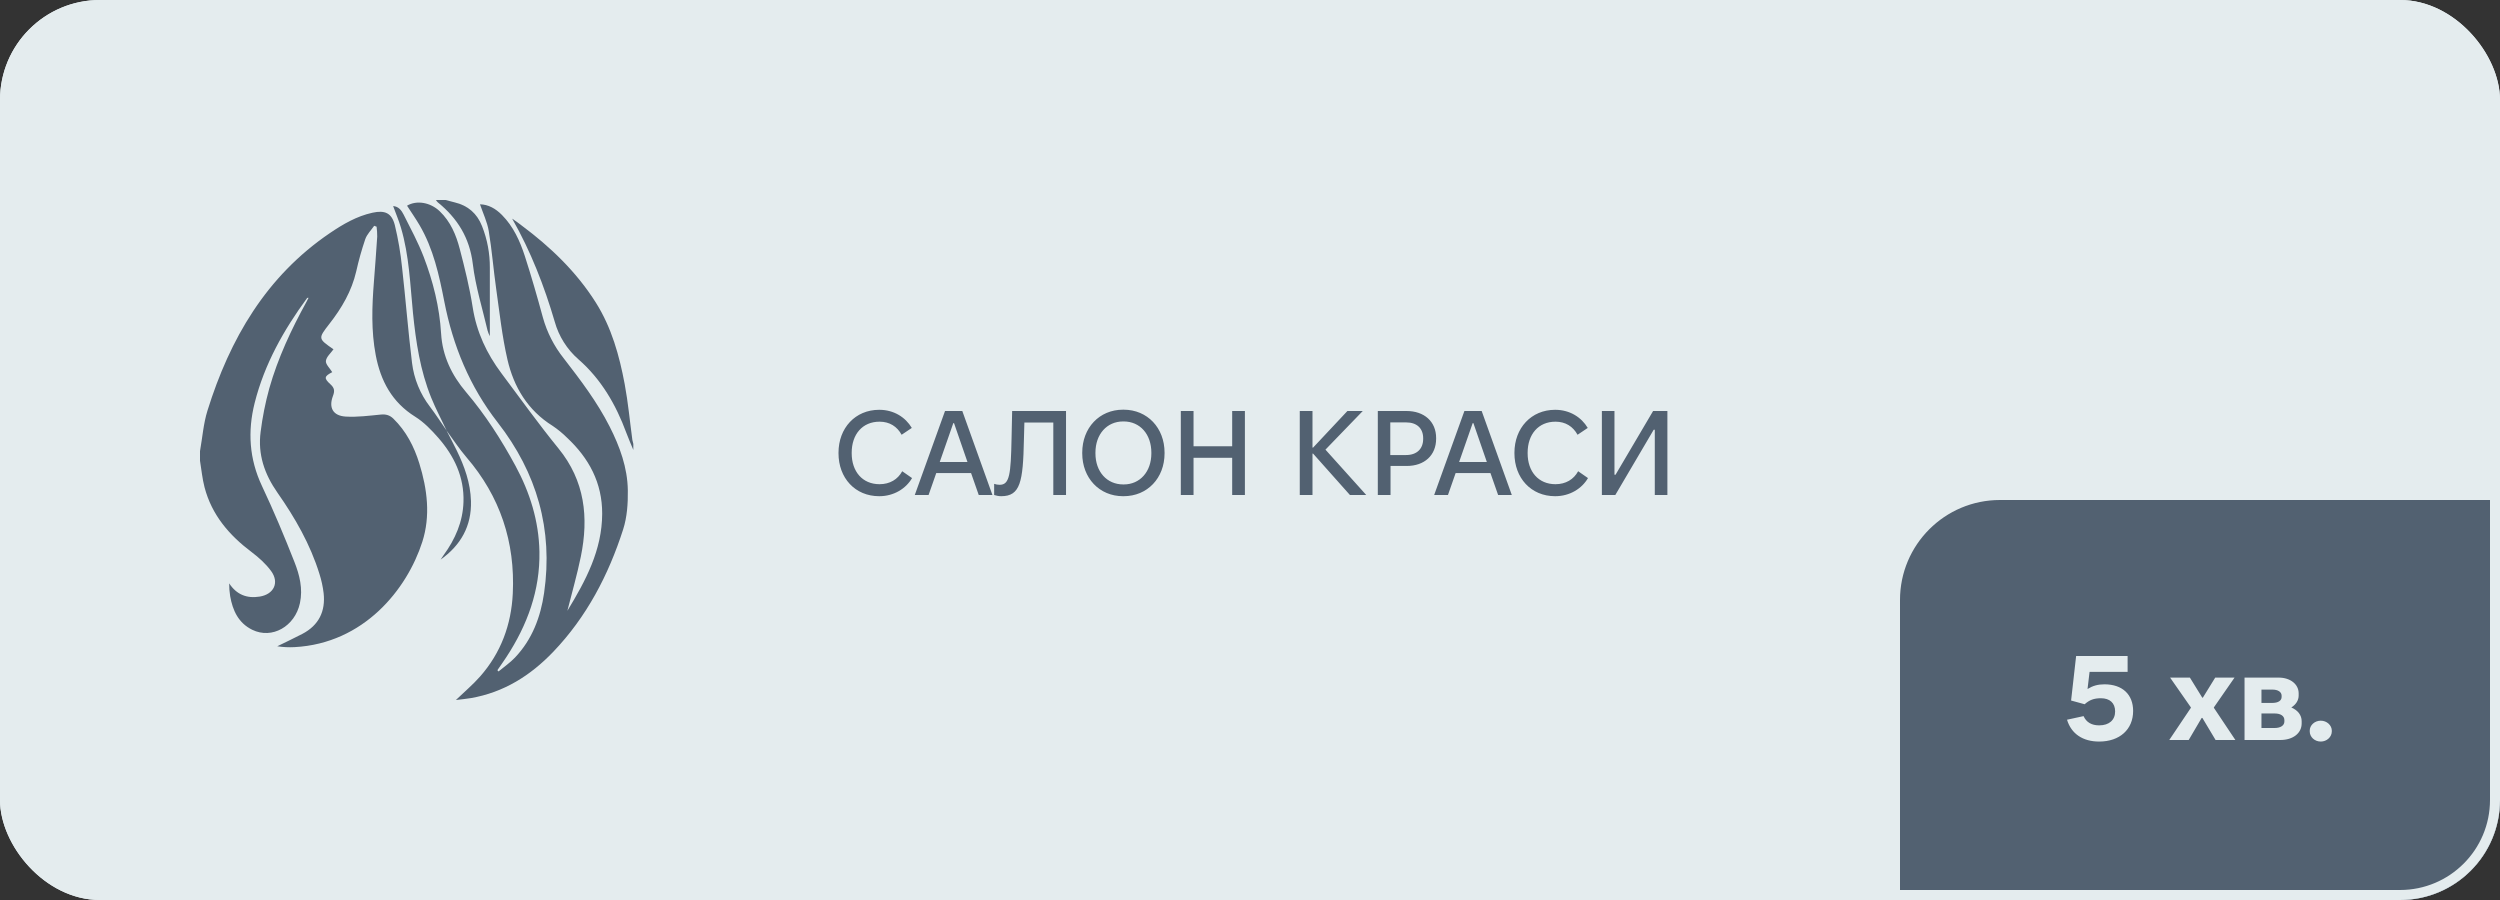
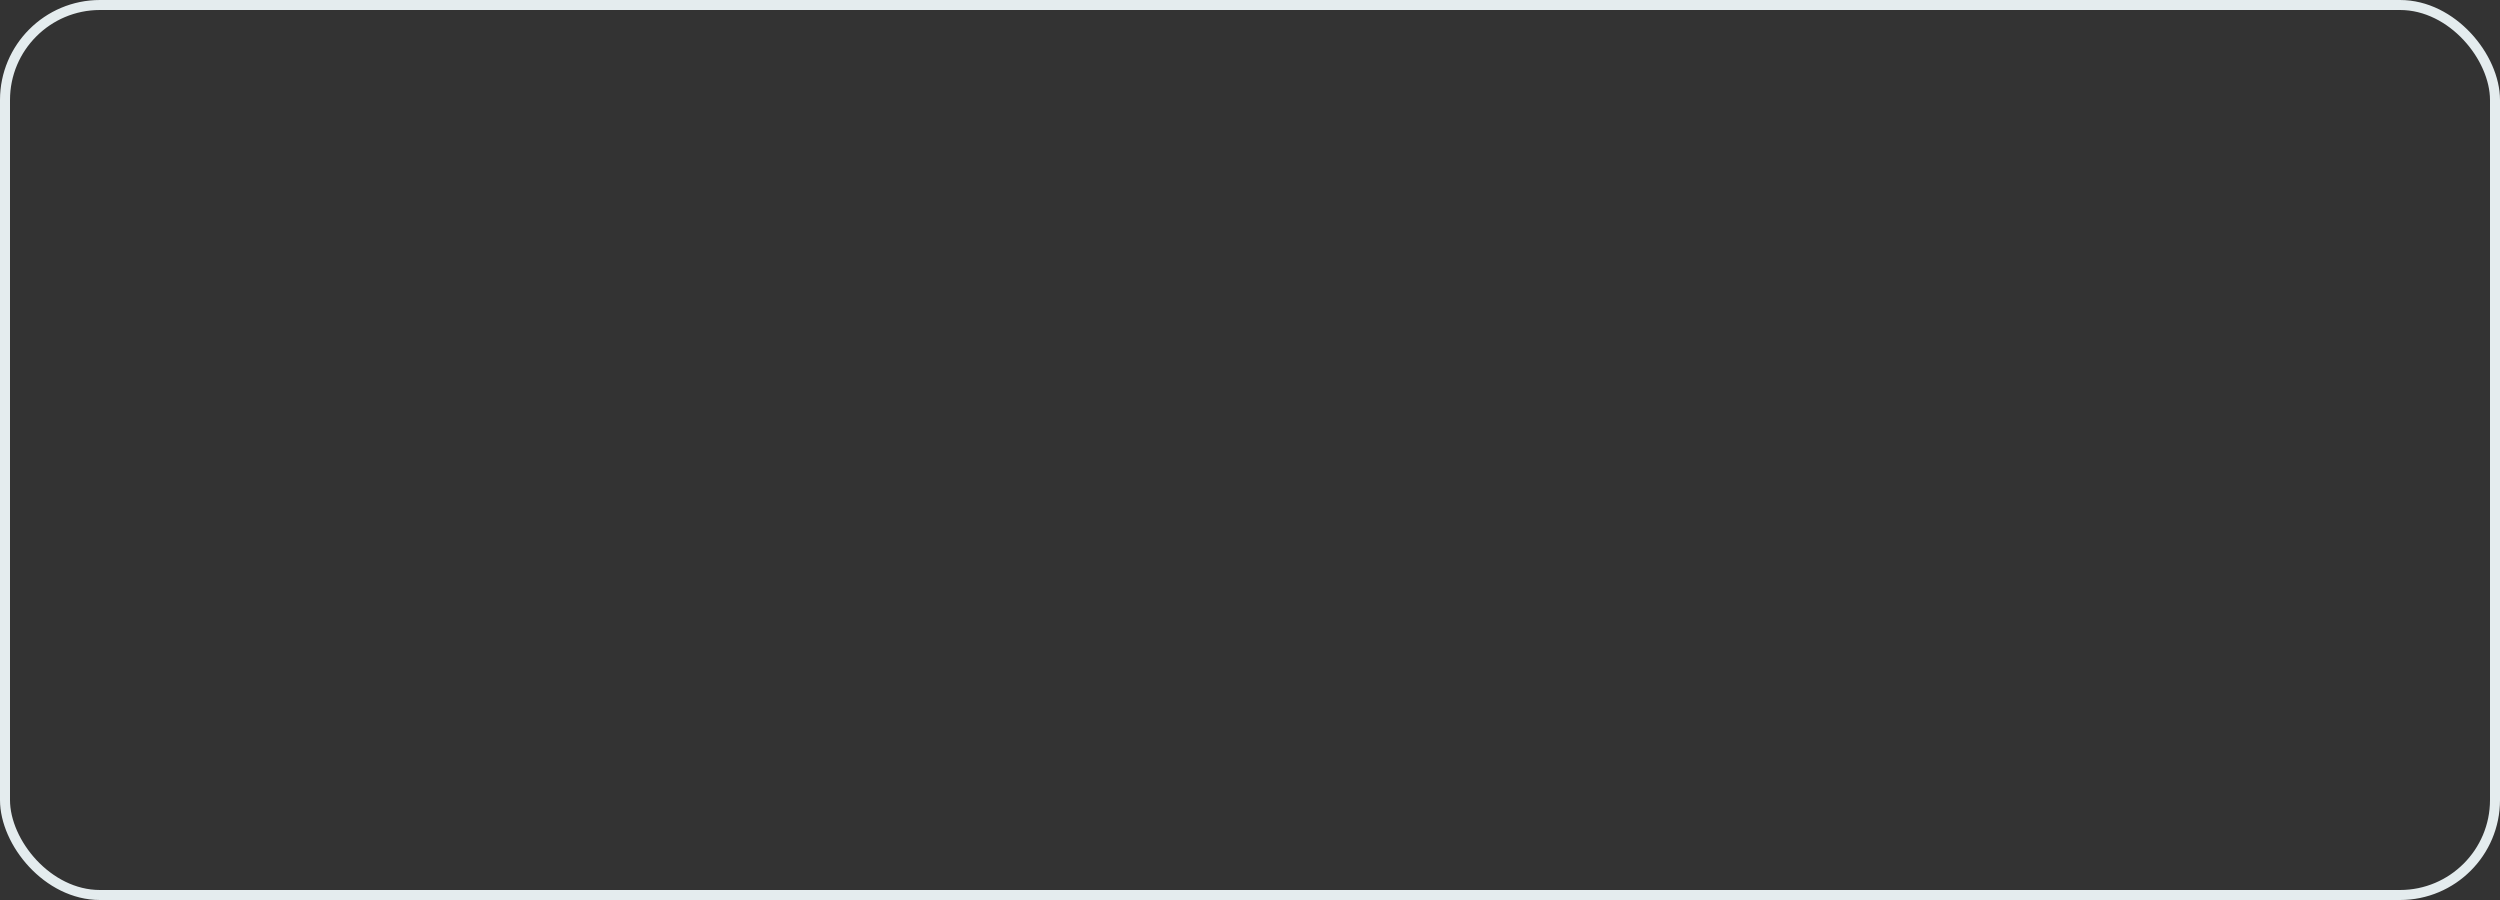
<svg xmlns="http://www.w3.org/2000/svg" width="250" height="90" viewBox="0 0 250 90" fill="none">
  <rect x="0" y="0" width="250" height="90" fill="#333333" stroke="none" />
  <g clip-path="url(#clip0_4456_1754)">
-     <rect width="250" height="90" rx="10" fill="#E4ECEE" />
-     <path d="M63.236 43.991C62.984 42.13 62.815 40.255 62.469 38.412C61.935 35.558 61.161 32.765 59.59 30.269C57.652 27.193 55.074 24.722 52.177 22.559C52.017 22.439 51.858 22.319 51.696 22.199C51.533 22.079 51.372 21.974 51.214 21.863C53.083 25.142 54.426 28.599 55.474 32.172C55.879 33.627 56.7 34.932 57.837 35.927C60.132 37.929 61.594 40.472 62.636 43.288C62.848 43.864 63.1 44.425 63.333 44.993V44.393C63.293 44.261 63.261 44.127 63.236 43.991Z" fill="#526171" />
-     <path d="M43.77 20.226C45.746 21.826 46.963 23.778 47.281 26.398C47.55 28.644 48.244 30.845 48.757 33.054C48.814 33.249 48.89 33.438 48.984 33.619C48.984 31.367 48.977 29.07 48.984 26.77C48.993 25.348 48.728 23.937 48.204 22.615C47.708 21.355 46.802 20.554 45.474 20.24C45.167 20.167 44.861 20.084 44.556 20H43.593C43.643 20.082 43.702 20.157 43.77 20.226Z" fill="#526171" />
+     <path d="M63.236 43.991C62.984 42.13 62.815 40.255 62.469 38.412C61.935 35.558 61.161 32.765 59.59 30.269C57.652 27.193 55.074 24.722 52.177 22.559C52.017 22.439 51.858 22.319 51.696 22.199C51.533 22.079 51.372 21.974 51.214 21.863C53.083 25.142 54.426 28.599 55.474 32.172C55.879 33.627 56.7 34.932 57.837 35.927C62.848 43.864 63.1 44.425 63.333 44.993V44.393C63.293 44.261 63.261 44.127 63.236 43.991Z" fill="#526171" />
    <path d="M60.957 42.643C59.708 40.182 58.048 37.999 56.37 35.83C55.41 34.623 54.702 33.236 54.289 31.75C53.729 29.69 53.14 27.636 52.483 25.605C51.993 24.101 51.34 22.654 50.196 21.498C49.569 20.862 48.835 20.446 47.999 20.43C48.305 21.334 48.722 22.194 48.874 23.099C49.193 25.008 49.343 26.944 49.616 28.867C49.953 31.239 50.208 33.633 50.746 35.962C51.379 38.703 52.776 41.034 55.259 42.584C55.775 42.931 56.257 43.326 56.697 43.764C58.901 45.821 60.227 48.288 60.218 51.37C60.209 55.029 58.556 58.091 56.738 61.079C57.191 59.277 57.712 57.474 58.085 55.652C58.883 51.742 58.491 48.081 55.843 44.837C53.858 42.401 52.025 39.842 50.142 37.326C48.671 35.36 47.659 33.212 47.272 30.746C46.963 28.772 46.481 26.824 45.976 24.894C45.615 23.5 45.054 22.159 43.973 21.126C43.033 20.227 41.656 20 40.704 20.57C41.125 21.223 41.573 21.863 41.965 22.533C43.34 24.886 43.913 27.508 44.427 30.137C45.293 34.583 46.963 38.647 49.771 42.249C53.686 47.276 55.328 52.955 54.41 59.292C54.061 61.704 53.219 63.946 51.5 65.756C51.009 66.274 50.404 66.686 49.851 67.147L49.739 67.02C50.041 66.579 50.353 66.144 50.644 65.698C52.737 62.496 54.014 59.037 53.943 55.16C53.882 52.099 52.993 49.253 51.547 46.582C50.133 43.974 48.537 41.481 46.611 39.216C45.167 37.522 44.244 35.59 44.111 33.361C43.951 30.697 43.309 28.147 42.366 25.678C41.806 24.228 41.065 22.848 40.363 21.461C40.161 21.062 39.873 20.644 39.313 20.607C39.586 21.351 39.88 22.049 40.095 22.77C40.922 25.553 41.014 28.444 41.298 31.301C41.591 34.192 42.021 37.057 43.121 39.768C43.576 40.89 44.146 41.965 44.665 43.061C44.111 42.263 43.582 41.446 42.998 40.674C42.017 39.397 41.397 37.882 41.202 36.285C40.813 33.114 40.566 29.928 40.207 26.753C40.062 25.326 39.821 23.91 39.484 22.515C39.171 21.288 38.483 21 37.239 21.274C35.665 21.621 34.302 22.418 32.993 23.306C26.607 27.639 22.984 33.889 20.746 41.065C20.341 42.365 20.241 43.762 20 45.114V46.075C20.147 46.959 20.227 47.86 20.453 48.724C21.175 51.488 22.912 53.516 25.153 55.201C25.875 55.747 26.585 56.381 27.115 57.109C27.958 58.265 27.382 59.432 25.969 59.659C24.686 59.867 23.657 59.462 22.918 58.337C22.916 58.763 22.948 59.188 23.015 59.608C23.268 61.05 23.839 62.299 25.23 62.981C27.201 63.943 29.491 62.65 29.994 60.309C30.302 58.874 29.957 57.497 29.445 56.2C28.437 53.636 27.372 51.089 26.195 48.596C24.924 45.892 24.751 43.139 25.466 40.295C26.443 36.413 28.369 32.997 30.717 29.794C30.729 29.779 30.773 29.788 30.855 29.781C30.78 29.929 30.723 30.048 30.659 30.163C29.133 32.938 27.789 35.796 26.927 38.847C26.534 40.272 26.245 41.724 26.062 43.191C25.772 45.428 26.436 47.397 27.747 49.27C29.503 51.776 31.031 54.437 31.944 57.393C32.144 58.019 32.284 58.663 32.363 59.315C32.564 61.131 31.882 62.526 30.236 63.389C29.409 63.82 28.563 64.216 27.725 64.628C28.297 64.715 28.876 64.744 29.454 64.713C36.382 64.343 40.7 58.945 42.23 54.188C43.064 51.594 42.733 48.921 41.928 46.33C41.406 44.647 40.615 43.115 39.335 41.864C38.974 41.515 38.59 41.407 38.084 41.456C36.913 41.569 35.729 41.729 34.562 41.657C33.304 41.578 32.847 40.775 33.296 39.592C33.493 39.074 33.441 38.791 33.04 38.425C32.373 37.817 32.423 37.634 33.206 37.224C33.252 37.199 33.29 37.16 33.223 37.212C32.982 36.82 32.551 36.43 32.59 36.093C32.636 35.682 33.078 35.316 33.349 34.929C31.796 33.856 31.796 33.857 32.946 32.377C34.176 30.805 35.167 29.111 35.623 27.136C35.866 26.046 36.168 24.969 36.528 23.911C36.7 23.423 37.114 23.021 37.419 22.58L37.66 22.67C37.702 22.998 37.722 23.329 37.721 23.66C37.622 25.177 37.508 26.693 37.389 28.208C37.196 30.649 37.112 33.084 37.572 35.507C38.062 38.09 39.198 40.225 41.521 41.673C42.389 42.214 43.139 42.995 43.82 43.769C45.421 45.598 46.43 47.704 46.348 50.197C46.286 52.181 45.52 53.922 44.364 55.511C44.257 55.658 44.161 55.811 44.06 55.963C46.078 54.521 47.171 52.607 47.097 50.098C47.042 48.295 46.454 46.653 45.68 45.061C45.35 44.382 44.992 43.716 44.647 43.044C45.309 43.941 45.917 44.882 46.642 45.723C50.019 49.648 51.523 54.212 51.279 59.343C51.131 62.467 50.091 65.294 47.997 67.664C47.275 68.48 46.432 69.189 45.59 70C46.116 69.935 46.603 69.894 47.082 69.811C50.374 69.243 53.05 67.556 55.318 65.188C58.665 61.692 60.849 57.503 62.313 52.946C62.707 51.718 62.803 50.344 62.783 49.042C62.753 46.771 61.984 44.662 60.957 42.643Z" fill="#526171" />
-     <path d="M87.918 49.62C85.505 49.62 83.85 47.796 83.85 45.324V45.276C83.85 42.804 85.529 40.98 87.918 40.98H87.93C89.382 40.98 90.546 41.724 91.181 42.792L90.162 43.476C89.706 42.648 88.962 42.168 87.954 42.168C86.237 42.168 85.169 43.44 85.169 45.276V45.324C85.169 47.16 86.249 48.42 87.954 48.42C88.986 48.42 89.778 47.94 90.222 47.124L91.206 47.808C90.594 48.864 89.382 49.62 87.93 49.62H87.918ZM91.478 49.5L94.502 41.1H96.23L99.242 49.5H97.874L97.106 47.304H93.626L92.858 49.5H91.478ZM93.974 46.2H96.746L95.402 42.312H95.33L93.974 46.2ZM100.123 49.62C99.871 49.62 99.643 49.572 99.415 49.5V48.384C99.595 48.444 99.763 48.48 99.967 48.48C100.963 48.48 101.083 47.436 101.155 43.86L101.215 41.1H106.603V49.5H105.331V42.252H102.439L102.391 43.98C102.307 48.192 102.031 49.62 100.123 49.62ZM108.224 45.336V45.264C108.224 42.792 109.928 40.968 112.304 40.968H112.364C114.74 40.968 116.456 42.792 116.456 45.264V45.336C116.456 47.808 114.74 49.62 112.364 49.62H112.304C109.928 49.62 108.224 47.796 108.224 45.336ZM109.544 45.336C109.544 47.172 110.684 48.444 112.328 48.444H112.376C113.996 48.444 115.136 47.172 115.136 45.336V45.264C115.136 43.428 114.008 42.144 112.364 42.144H112.316C110.684 42.144 109.544 43.428 109.544 45.264V45.336ZM118.082 49.5V41.1H119.354V44.628H123.218V41.1H124.49V49.5H123.218V45.78H119.354V49.5H118.082ZM129.977 49.5V41.1H131.249V44.76H131.309L134.741 41.1H136.277L132.545 44.964L136.625 49.5H134.993L131.309 45.36H131.249V49.5H129.977ZM137.781 49.5V41.1H140.649C142.425 41.1 143.613 42.156 143.613 43.8V43.872C143.613 45.528 142.449 46.596 140.673 46.596H139.053V49.5H137.781ZM139.029 45.504H140.601C141.693 45.504 142.317 44.88 142.317 43.884V43.824C142.317 42.84 141.693 42.24 140.613 42.24H139.029V45.504ZM143.416 49.5L146.44 41.1H148.168L151.18 49.5H149.812L149.044 47.304H145.564L144.796 49.5H143.416ZM145.912 46.2H148.684L147.34 42.312H147.268L145.912 46.2ZM155.511 49.62C153.099 49.62 151.443 47.796 151.443 45.324V45.276C151.443 42.804 153.123 40.98 155.511 40.98H155.523C156.975 40.98 158.139 41.724 158.775 42.792L157.755 43.476C157.299 42.648 156.555 42.168 155.547 42.168C153.831 42.168 152.763 43.44 152.763 45.276V45.324C152.763 47.16 153.843 48.42 155.547 48.42C156.579 48.42 157.371 47.94 157.815 47.124L158.799 47.808C158.187 48.864 156.975 49.62 155.523 49.62H155.511ZM160.187 49.5V41.1H161.447V47.472H161.555L165.311 41.1H166.739V49.5H165.479V42.972H165.371L161.531 49.5H160.187Z" fill="#526171" />
    <path d="M190 60C190 54.477 194.477 50 200 50H250V80C250 85.523 245.523 90 240 90H190V60Z" fill="#526171" />
    <path d="M209.917 74.156C208.285 74.156 207.133 73.388 206.701 71.972L208.357 71.612C208.633 72.236 209.173 72.536 209.917 72.536C210.925 72.536 211.513 71.996 211.513 71.144C211.513 70.304 210.985 69.824 210.085 69.824C209.389 69.824 208.933 70.004 208.465 70.424L207.109 70.052L207.613 65.6H212.761V67.184H208.957L208.753 68.9C209.281 68.576 209.785 68.432 210.445 68.432C212.257 68.432 213.313 69.464 213.313 71.096C213.313 72.944 211.969 74.156 209.917 74.156ZM216.926 74L219.086 70.784V70.736L217.01 67.76H218.99L220.226 69.764H220.286L221.522 67.76H223.454L221.39 70.736V70.784L223.538 74H221.558L220.238 71.792H220.166L218.87 74H216.926ZM224.454 74V67.76H227.874C229.026 67.76 229.866 68.42 229.866 69.332V69.548C229.866 70.028 229.602 70.448 229.134 70.748C229.782 71.024 230.166 71.516 230.166 72.116V72.344C230.166 73.328 229.29 74 228.03 74H224.454ZM226.146 70.292H227.238C227.814 70.292 228.162 70.064 228.162 69.692V69.572C228.162 69.2 227.802 68.96 227.25 68.96H226.146V70.292ZM226.146 72.8H227.466C228.054 72.8 228.438 72.548 228.438 72.152V72.008C228.438 71.6 228.066 71.348 227.478 71.348H226.146V72.8ZM232.077 74.156C231.465 74.156 230.973 73.7 230.973 73.136V73.064C230.973 72.524 231.465 72.068 232.077 72.068C232.677 72.068 233.181 72.524 233.181 73.064V73.136C233.181 73.7 232.677 74.156 232.077 74.156Z" fill="#E4ECEE" />
  </g>
  <rect x="0.5" y="0.5" width="249" height="89" rx="9.5" stroke="#E4ECEE" />
  <defs>
    <clipPath id="clip0_4456_1754">
-       <rect width="250" height="90" rx="10" fill="white" />
-     </clipPath>
+       </clipPath>
  </defs>
</svg>